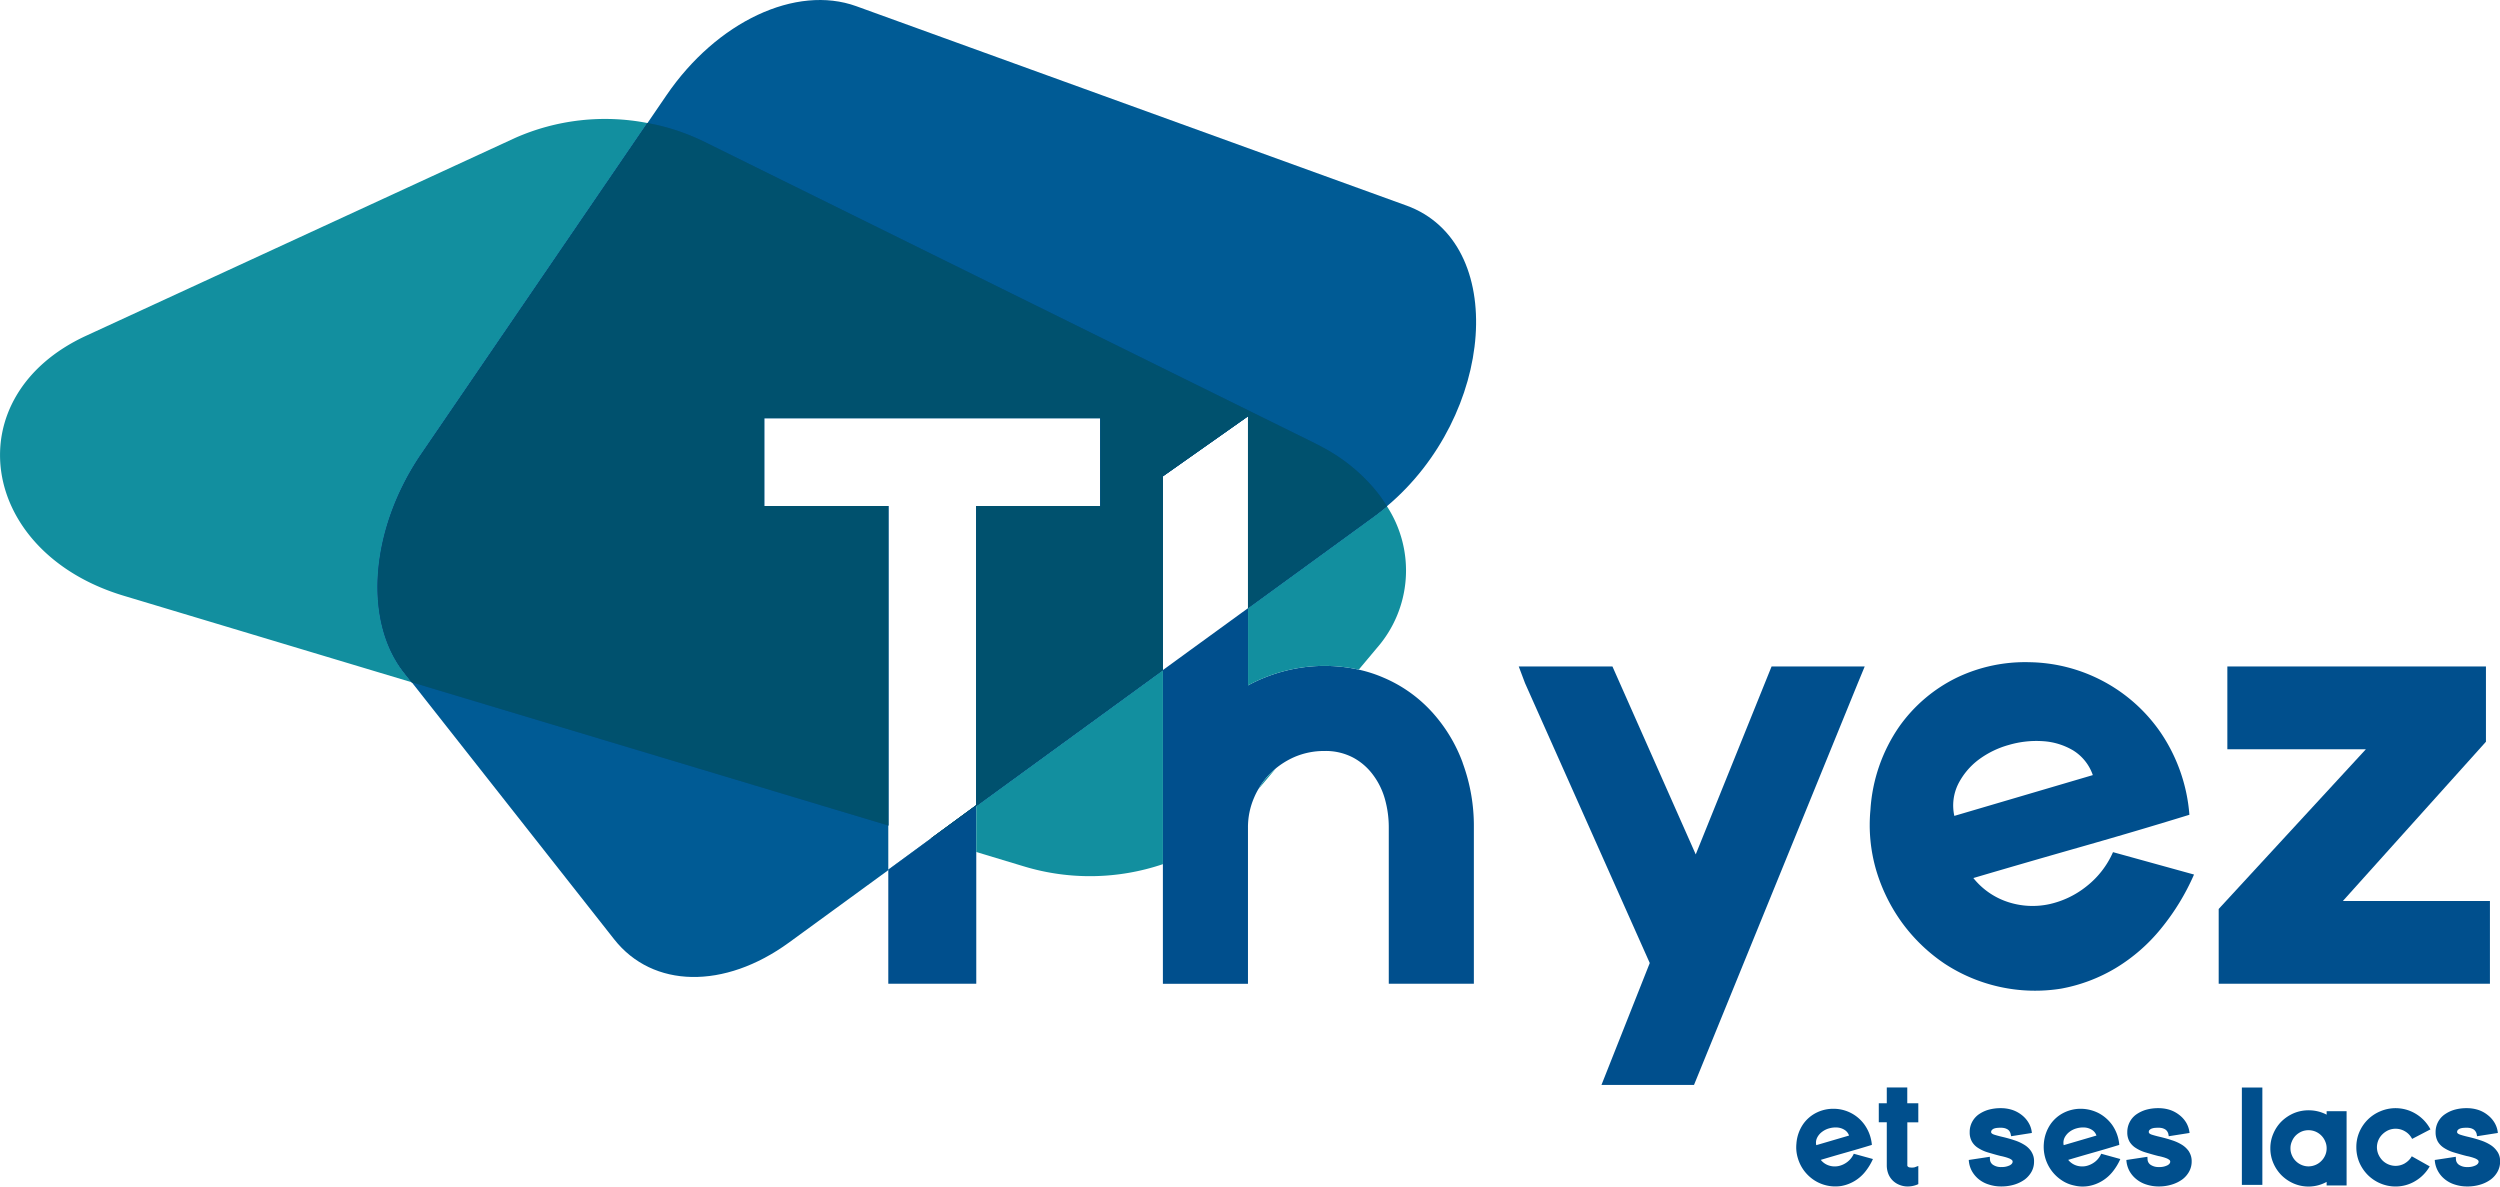
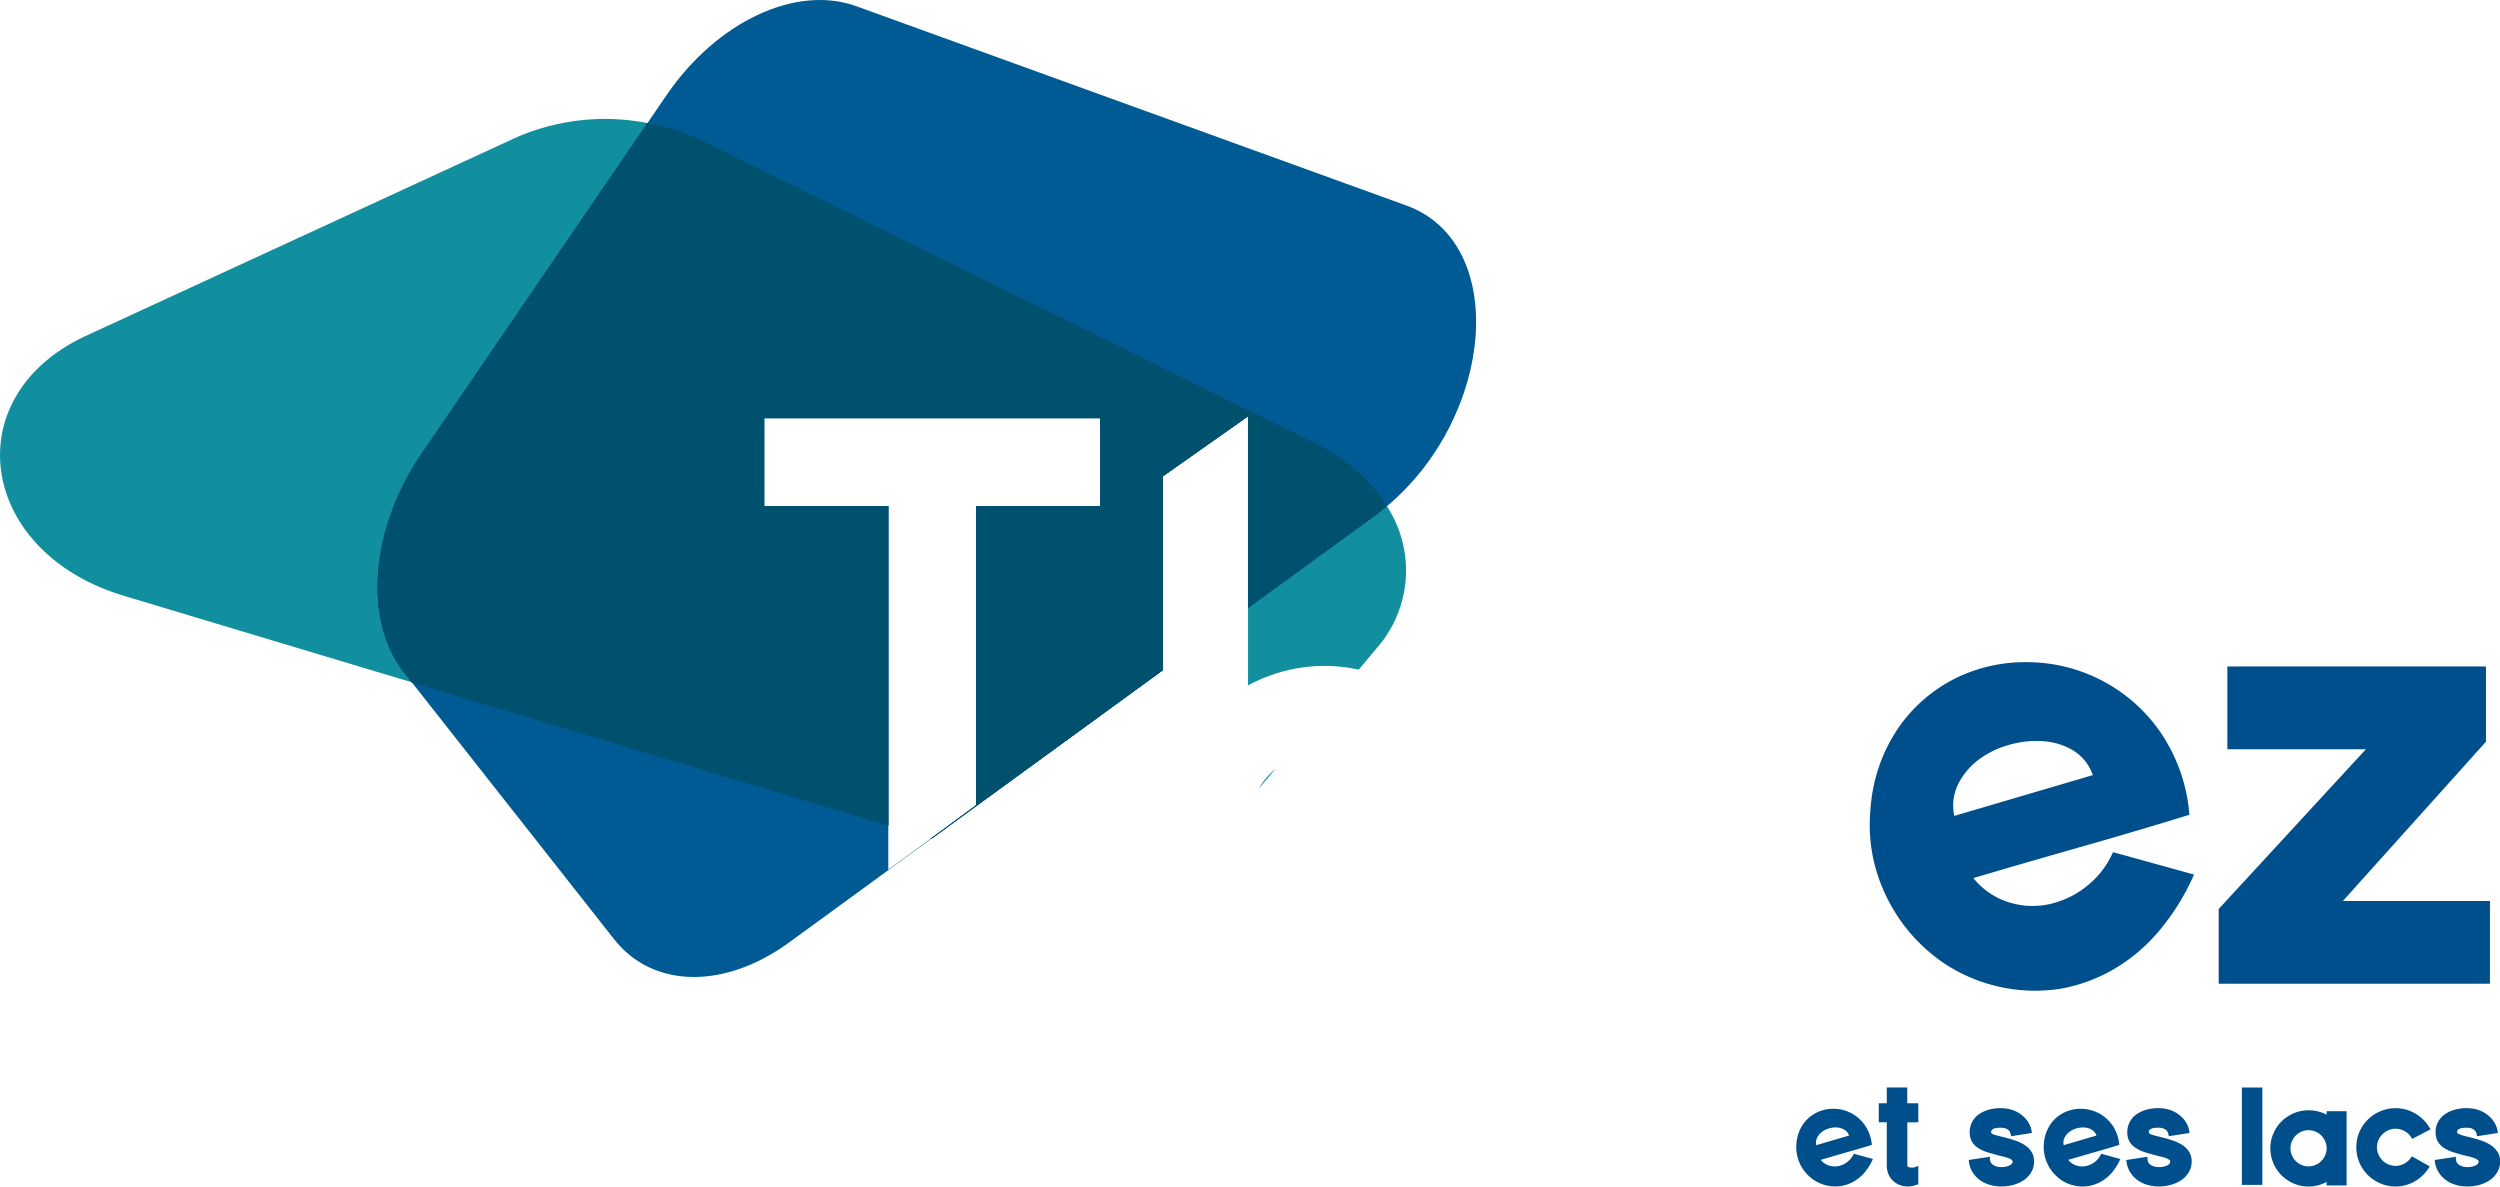
<svg xmlns="http://www.w3.org/2000/svg" id="Groupe_18" data-name="Groupe 18" width="224.5" height="106.551" viewBox="0 0 224.5 106.551">
  <defs>
    <clipPath id="clip-path">
      <rect id="Rectangle_11" data-name="Rectangle 11" width="224.5" height="106.551" fill="none" />
    </clipPath>
  </defs>
  <g id="Groupe_17" data-name="Groupe 17" clip-path="url(#clip-path)">
    <path id="Tracé_3" data-name="Tracé 3" d="M58.144,15.693l-20.293,29.7c-4.594,6.72-5.249,14.96-1.569,19.645l.7.878-25.87-7.773C-1.983,54.209-4,40.211,7.735,34.794L46.257,17.031a19.967,19.967,0,0,1,11.887-1.338" transform="translate(0 -4.644)" fill="#128f9f" />
-     <path id="Tracé_4" data-name="Tracé 4" d="M118.259,106.7l-3.834,2.809v10.241h7.9V103.719Z" transform="translate(-34.656 -31.413)" fill="#004f8d" />
-     <path id="Tracé_5" data-name="Tracé 5" d="M176.721,92.219a13.866,13.866,0,0,0-2.789-4.587,12.438,12.438,0,0,0-4.259-3.026,12.176,12.176,0,0,0-2.287-.746h-.007a14.208,14.208,0,0,0-6.678.132,14.426,14.426,0,0,0-3.256,1.283V78.339l-4.7,3.416-.586.425L149.8,83.9v28.171h7.64V98.026a6.669,6.669,0,0,1,.544-2.656,6.072,6.072,0,0,1,.4-.795.007.007,0,0,1,.007-.007c0-.007.008-.007.008-.014a6.345,6.345,0,0,1,1.052-1.38c.147-.146.293-.279.454-.411l.006-.007.021-.021a7.244,7.244,0,0,1,1.687-1.032,6.714,6.714,0,0,1,2.685-.537,5.28,5.28,0,0,1,2.579.593,5.384,5.384,0,0,1,1.806,1.576,6.583,6.583,0,0,1,1.06,2.189,9.38,9.38,0,0,1,.335,2.5v14.04h7.641V98.026a16.352,16.352,0,0,0-1.011-5.807" transform="translate(-45.372 -23.727)" fill="#004f8d" />
-     <path id="Tracé_6" data-name="Tracé 6" d="M142.521,86.319l-12.13,8.833L128.265,96.7l-2.51,1.826v4.127l4.308,1.3a20.434,20.434,0,0,0,12.458-.209Z" transform="translate(-38.088 -26.144)" fill="#128f9f" />
    <path id="Tracé_7" data-name="Tracé 7" d="M164.021,80.016a14.208,14.208,0,0,1,6.678-.132h.007l1.624-1.938a10.564,10.564,0,0,0,.906-12.737c-.383.321-.781.627-1.185.927l-11.287,8.219V81.3a14.4,14.4,0,0,1,3.256-1.283" transform="translate(-48.691 -19.75)" fill="#128f9f" />
    <path id="Tracé_8" data-name="Tracé 8" d="M162.145,100.821l1.505-1.792c-.16.132-.307.265-.453.411a6.324,6.324,0,0,0-1.052,1.38" transform="translate(-49.109 -29.993)" fill="#128f9f" />
    <path id="Tracé_9" data-name="Tracé 9" d="M139.276,50.259c-.383.321-.781.627-1.185.927L126.8,59.406V42.18l-7.641,5.389V64.976l-12.13,8.833-2.126,1.548-2.51,1.826v.007l-4,2.914h-.007l-.056-.014,4.064-2.984V50.238h11.147V42.347H83.352v7.892H94.5V78.932L51.709,66.07l-.7-.878c-3.681-4.685-3.026-12.925,1.569-19.645l20.293-29.7c.258.049.509.1.76.153.376.084.753.181,1.122.286a19.516,19.516,0,0,1,3.235,1.248l54.885,27.1c.16.084.321.16.481.251s.321.167.474.258a15.724,15.724,0,0,1,4.336,3.569q.209.251.4.5c.132.174.258.342.369.516s.237.349.342.523" transform="translate(-14.731 -4.8)" fill="#004f8d" />
    <path id="Tracé_10" data-name="Tracé 10" d="M141.013,18.452,91.628.557C86.218-1.4,79.1,1.93,74.576,8.56l-1.7,2.489-20.293,29.7c-4.594,6.72-5.249,14.96-1.569,19.645l.69.878h.007L69.885,84.352c3.465,4.4,9.892,4.517,15.7.286l8.916-6.5L98.39,75.3H98.4l4-2.914,2.51-1.833,2.126-1.548,12.13-8.833V42.768l7.641-5.389V54.605l11.287-8.219c.4-.3.8-.607,1.185-.927,9.7-8.156,10.952-23.668,1.736-27.007M113.546,45.438H102.4V72.305l-4.064,2.984L94.5,78.1V45.438H83.353V37.547h30.193Z" transform="translate(-14.731 0)" fill="#005b95" />
    <path id="Tracé_11" data-name="Tracé 11" d="M139.276,50.259c-.383.321-.781.627-1.185.927L126.8,59.406V42.18l-7.641,5.389V64.976l-12.13,8.833-2.126,1.548-2.51,1.826v.007l-4,2.914h-.007l-.056-.014,4.064-2.984V50.238h11.147V42.347H83.352v7.892H94.5V78.932L51.709,66.07l-.7-.878c-3.681-4.685-3.026-12.925,1.569-19.645l20.293-29.7c.258.049.509.1.76.153.376.084.753.181,1.122.286a19.516,19.516,0,0,1,3.235,1.248l54.885,27.1c.16.084.321.16.481.251s.321.167.474.258a15.724,15.724,0,0,1,4.336,3.569q.209.251.4.5c.132.174.258.342.369.516s.237.349.342.523" transform="translate(-14.731 -4.8)" fill="#004f8d" />
    <path id="Tracé_12" data-name="Tracé 12" d="M139.276,50.259c-.383.321-.781.627-1.185.927L126.8,59.406V42.18l-7.641,5.389V64.976l-12.13,8.833-2.126,1.548-2.51,1.826v.007l-4,2.914h-.007l-.056-.014,4.064-2.984V50.238h11.147V42.347H83.352v7.892H94.5V78.932L51.709,66.07l-.7-.878c-3.681-4.685-3.026-12.925,1.569-19.645l20.293-29.7c.258.049.509.1.76.153.376.084.753.181,1.122.286a19.516,19.516,0,0,1,3.235,1.248l54.885,27.1c.16.084.321.16.481.251s.321.167.474.258a15.724,15.724,0,0,1,4.336,3.569q.209.251.4.5c.132.174.258.342.369.516s.237.349.342.523" transform="translate(-14.731 -4.8)" fill="#00516e" />
-     <path id="Tracé_13" data-name="Tracé 13" d="M218.34,85.849l-6.811,16.877-7.48-16.877h-8.414l.565,1.5,11.2,25.132-4.336,10.945h8.31l14.709-36.076.62-1.5Z" transform="translate(-59.252 -26.001)" fill="#004f8d" />
    <path id="Tracé_14" data-name="Tracé 14" d="M262.693,102.356a7.955,7.955,0,0,1-2.377,3.067,8.16,8.16,0,0,1-3.325,1.6,7.1,7.1,0,0,1-3.618-.153,6.607,6.607,0,0,1-3.221-2.189c3.263-.962,6.511-1.9,9.725-2.816s6.441-1.868,9.676-2.865a15.232,15.232,0,0,0-2.628-7.452A14.561,14.561,0,0,0,255.206,85.3a14.193,14.193,0,0,0-6.5,1.366,13.655,13.655,0,0,0-5.208,4.413,14.721,14.721,0,0,0-2.586,7.459,14.481,14.481,0,0,0,.516,5.445,15.58,15.58,0,0,0,2.349,4.747,15.3,15.3,0,0,0,3.792,3.639,14.8,14.8,0,0,0,10.457,2.245,14.656,14.656,0,0,0,4.929-1.861,15.652,15.652,0,0,0,4.05-3.534,20.782,20.782,0,0,0,2.963-4.852Zm-13.915-6.093a6.307,6.307,0,0,1,1.833-2.2,8.231,8.231,0,0,1,2.74-1.338,8.806,8.806,0,0,1,3.039-.335,6.055,6.055,0,0,1,2.712.823,4.214,4.214,0,0,1,1.778,2.224L248.444,99.1a4.346,4.346,0,0,1,.335-2.837" transform="translate(-72.945 -25.833)" fill="#004f8d" />
    <path id="Tracé_15" data-name="Tracé 15" d="M296.952,106.909l12.848-14.3V85.849H286.578v7.438h12.437L285.8,107.627v6.713h24.358v-7.431Z" transform="translate(-86.562 -26.001)" fill="#004f8d" />
    <path id="Tracé_16" data-name="Tracé 16" d="M236.549,146.865a1.877,1.877,0,0,1-.565.725,1.96,1.96,0,0,1-.788.376,1.682,1.682,0,0,1-.851-.035,1.535,1.535,0,0,1-.76-.516c.767-.23,1.534-.453,2.294-.669s1.527-.439,2.294-.676a3.654,3.654,0,0,0-.627-1.764,3.417,3.417,0,0,0-2.768-1.478,3.374,3.374,0,0,0-1.534.328,3.187,3.187,0,0,0-1.234,1.039,3.526,3.526,0,0,0-.613,1.764,3.325,3.325,0,0,0,.125,1.29,3.585,3.585,0,0,0,.551,1.122,3.626,3.626,0,0,0,.9.857,3.495,3.495,0,0,0,2.468.53,3.5,3.5,0,0,0,1.171-.439,3.577,3.577,0,0,0,.955-.83,5.034,5.034,0,0,0,.7-1.15Zm-3.29-1.443a1.466,1.466,0,0,1,.432-.516,1.883,1.883,0,0,1,.648-.321,2.123,2.123,0,0,1,.718-.077,1.412,1.412,0,0,1,.641.2.973.973,0,0,1,.425.523l-2.942.864a.991.991,0,0,1,.077-.669" transform="translate(-70.079 -43.259)" fill="#004f8d" />
    <path id="Tracé_17" data-name="Tracé 17" d="M245.563,143.212V141.5h-.991v-1.415h-1.84V141.5h-.718v1.708h.718v3.869a2.112,2.112,0,0,0,.14.767,1.746,1.746,0,0,0,.99.983,1.908,1.908,0,0,0,.753.146,2.248,2.248,0,0,0,.781-.139l.167-.07V147.13l-.342.126a.428.428,0,0,1-.105.014.8.8,0,0,1-.139.007.63.63,0,0,1-.111-.007.491.491,0,0,1-.14-.021.255.255,0,0,1-.1-.063.124.124,0,0,1-.049-.1v-3.869Z" transform="translate(-73.299 -42.429)" fill="#004f8d" />
    <path id="Tracé_18" data-name="Tracé 18" d="M259.231,146.65a1.981,1.981,0,0,0-.634-.613,4,4,0,0,0-.92-.418c-.349-.119-.711-.216-1.095-.307-.244-.056-.467-.118-.669-.181s-.3-.146-.3-.237a.253.253,0,0,1,.084-.2.455.455,0,0,1,.2-.125,1.221,1.221,0,0,1,.286-.056c.1-.007.2-.014.307-.014a1.564,1.564,0,0,1,.237.021.908.908,0,0,1,.258.077.615.615,0,0,1,.237.167.711.711,0,0,1,.146.3l.042.2,1.861-.293a2.1,2.1,0,0,0-.286-.9,2.447,2.447,0,0,0-.607-.7,2.834,2.834,0,0,0-.857-.467,3.3,3.3,0,0,0-1.032-.16,3.993,3.993,0,0,0-1.15.153,3,3,0,0,0-.885.439,1.967,1.967,0,0,0-.565.683,1.892,1.892,0,0,0-.2.878,1.652,1.652,0,0,0,.2.85,1.616,1.616,0,0,0,.558.572,3.411,3.411,0,0,0,.878.4c.342.1.725.216,1.15.321q.167.031.356.084a2.944,2.944,0,0,1,.349.112.939.939,0,0,1,.265.139.206.206,0,0,1,.1.167c0,.132-.091.251-.272.342a1.6,1.6,0,0,1-.739.146,1.236,1.236,0,0,1-.732-.188.614.614,0,0,1-.293-.488l-.014-.244-1.889.286a2.357,2.357,0,0,0,.265.969,2.529,2.529,0,0,0,.613.746,2.672,2.672,0,0,0,.913.488,3.5,3.5,0,0,0,1.136.174,3.963,3.963,0,0,0,1.171-.167,3.159,3.159,0,0,0,.934-.46,2.285,2.285,0,0,0,.613-.711,1.856,1.856,0,0,0,.216-.892,1.539,1.539,0,0,0-.237-.885" transform="translate(-76.81 -43.231)" fill="#004f8d" />
    <path id="Tracé_19" data-name="Tracé 19" d="M268.421,146.865a1.861,1.861,0,0,1-.558.725,2.051,2.051,0,0,1-.788.376,1.709,1.709,0,0,1-.857-.035,1.566,1.566,0,0,1-.76-.516q1.161-.345,2.3-.669c.76-.216,1.52-.439,2.287-.676a3.649,3.649,0,0,0-.62-1.764,3.521,3.521,0,0,0-1.234-1.088,3.577,3.577,0,0,0-1.541-.39,3.394,3.394,0,0,0-1.534.328,3.187,3.187,0,0,0-1.234,1.039,3.527,3.527,0,0,0-.613,1.764,3.594,3.594,0,0,0,1.576,3.27,3.122,3.122,0,0,0,1.15.488,3.166,3.166,0,0,0,1.325.042,3.466,3.466,0,0,0,1.164-.439,3.577,3.577,0,0,0,.955-.83,5.036,5.036,0,0,0,.7-1.15Zm-3.29-1.443a1.543,1.543,0,0,1,.432-.516,1.883,1.883,0,0,1,.648-.321,2.164,2.164,0,0,1,.725-.077,1.41,1.41,0,0,1,.634.2.973.973,0,0,1,.425.523l-2.942.864a1.034,1.034,0,0,1,.077-.669" transform="translate(-79.733 -43.259)" fill="#004f8d" />
    <path id="Tracé_20" data-name="Tracé 20" d="M279.538,146.65a2.133,2.133,0,0,0-.634-.613,3.923,3.923,0,0,0-.927-.418c-.349-.119-.711-.216-1.095-.307-.244-.056-.467-.118-.669-.181s-.293-.146-.293-.237a.248.248,0,0,1,.077-.2.525.525,0,0,1,.209-.125,1.1,1.1,0,0,1,.279-.056c.1-.007.2-.014.314-.014a1.558,1.558,0,0,1,.23.021.847.847,0,0,1,.258.077.616.616,0,0,1,.237.167.717.717,0,0,1,.153.3l.035.2,1.868-.293a2.31,2.31,0,0,0-.286-.9,2.471,2.471,0,0,0-.613-.7,2.8,2.8,0,0,0-.851-.467,3.363,3.363,0,0,0-1.032-.16,4.009,4.009,0,0,0-1.157.153,3.091,3.091,0,0,0-.885.439,1.942,1.942,0,0,0-.767,1.562,1.652,1.652,0,0,0,.2.85,1.7,1.7,0,0,0,.565.572,3.412,3.412,0,0,0,.878.4c.342.1.718.216,1.143.321.111.021.237.049.363.084a3.428,3.428,0,0,1,.349.112.994.994,0,0,1,.258.139.206.206,0,0,1,.1.167c0,.132-.091.251-.272.342a1.581,1.581,0,0,1-.739.146,1.266,1.266,0,0,1-.732-.188.614.614,0,0,1-.293-.488l-.014-.244-1.889.286a2.356,2.356,0,0,0,.265.969,2.449,2.449,0,0,0,.62.746,2.64,2.64,0,0,0,.906.488,3.529,3.529,0,0,0,1.136.174A3.9,3.9,0,0,0,278,149.6a3.159,3.159,0,0,0,.934-.46,2.2,2.2,0,0,0,.613-.711,1.862,1.862,0,0,0,.223-.892,1.594,1.594,0,0,0-.237-.885" transform="translate(-82.958 -43.231)" fill="#004f8d" />
    <rect id="Rectangle_10" data-name="Rectangle 10" width="1.84" height="8.742" transform="translate(201.32 97.66)" fill="#004f8d" />
    <path id="Tracé_21" data-name="Tracé 21" d="M297.508,143.1v.314a3.342,3.342,0,0,0-.774-.293,3.466,3.466,0,0,0-.851-.1,3.413,3.413,0,0,0-1.332.265,3.674,3.674,0,0,0-1.094.732,3.436,3.436,0,0,0-.732,1.088,3.273,3.273,0,0,0-.272,1.332,3.321,3.321,0,0,0,.272,1.331,3.516,3.516,0,0,0,.732,1.088,3.567,3.567,0,0,0,1.094.739,3.378,3.378,0,0,0,2.956-.146v.321H299.3V143.1Zm-.132,3.967a1.613,1.613,0,0,1-.349.509,1.569,1.569,0,0,1-.516.349,1.634,1.634,0,0,1-.627.132,1.589,1.589,0,0,1-.634-.132,1.644,1.644,0,0,1-.516-.349,1.594,1.594,0,0,1-.342-.509,1.5,1.5,0,0,1-.132-.634,1.469,1.469,0,0,1,.132-.627,1.581,1.581,0,0,1,.342-.523,1.77,1.77,0,0,1,.516-.349,1.585,1.585,0,0,1,.634-.125,1.626,1.626,0,0,1,.627.125,1.683,1.683,0,0,1,.516.349,1.6,1.6,0,0,1,.349.523,1.469,1.469,0,0,1,.132.627,1.5,1.5,0,0,1-.132.634" transform="translate(-88.576 -43.316)" fill="#004f8d" />
    <path id="Tracé_22" data-name="Tracé 22" d="M307.906,147.692a1.659,1.659,0,0,1-.844.237,1.679,1.679,0,0,1-1.185-.488,1.87,1.87,0,0,1-.362-.537,1.622,1.622,0,0,1,.362-1.813,1.837,1.837,0,0,1,.53-.363,1.653,1.653,0,0,1,1.513.112,1.644,1.644,0,0,1,.62.669l1.645-.857a3.55,3.55,0,0,0-1.3-1.387,3.5,3.5,0,0,0-3.2-.237,3.514,3.514,0,0,0-1.882,1.861,3.416,3.416,0,0,0-.272,1.366,3.5,3.5,0,0,0,.272,1.373,3.67,3.67,0,0,0,.76,1.122,3.531,3.531,0,0,0,1.122.753,3.478,3.478,0,0,0,1.373.279,3.408,3.408,0,0,0,.92-.125,3.352,3.352,0,0,0,.844-.363,3.5,3.5,0,0,0,.725-.565,3.63,3.63,0,0,0,.572-.753l-1.61-.906a1.671,1.671,0,0,1-.607.62" transform="translate(-91.932 -43.235)" fill="#004f8d" />
    <path id="Tracé_23" data-name="Tracé 23" d="M319.248,146.65a2.055,2.055,0,0,0-.634-.613,4,4,0,0,0-.92-.418c-.349-.119-.718-.216-1.1-.307-.244-.056-.467-.118-.662-.181s-.3-.146-.3-.237a.274.274,0,0,1,.077-.2.525.525,0,0,1,.209-.125,1.163,1.163,0,0,1,.279-.056c.1-.007.209-.014.314-.014a1.557,1.557,0,0,1,.23.021.889.889,0,0,1,.265.077.649.649,0,0,1,.23.167.717.717,0,0,1,.153.3l.035.2,1.868-.293a2.2,2.2,0,0,0-.286-.9,2.471,2.471,0,0,0-.613-.7,2.718,2.718,0,0,0-.85-.467,3.331,3.331,0,0,0-1.032-.16,3.927,3.927,0,0,0-1.15.153,3,3,0,0,0-.885.439,1.922,1.922,0,0,0-.774,1.562,1.724,1.724,0,0,0,.2.85,1.7,1.7,0,0,0,.565.572,3.412,3.412,0,0,0,.878.4c.342.1.725.216,1.143.321.119.021.237.049.363.084a3.429,3.429,0,0,1,.349.112,1.047,1.047,0,0,1,.265.139.215.215,0,0,1,.1.167c0,.132-.091.251-.272.342a1.581,1.581,0,0,1-.739.146,1.265,1.265,0,0,1-.732-.188.632.632,0,0,1-.293-.488l-.014-.244-1.889.286a2.362,2.362,0,0,0,.272.969,2.425,2.425,0,0,0,.613.746,2.639,2.639,0,0,0,.906.488,3.559,3.559,0,0,0,1.136.174,3.9,3.9,0,0,0,1.171-.167,3.077,3.077,0,0,0,.934-.46,2.2,2.2,0,0,0,.613-.711,1.861,1.861,0,0,0,.223-.892,1.539,1.539,0,0,0-.237-.885" transform="translate(-94.985 -43.231)" fill="#004f8d" />
  </g>
</svg>